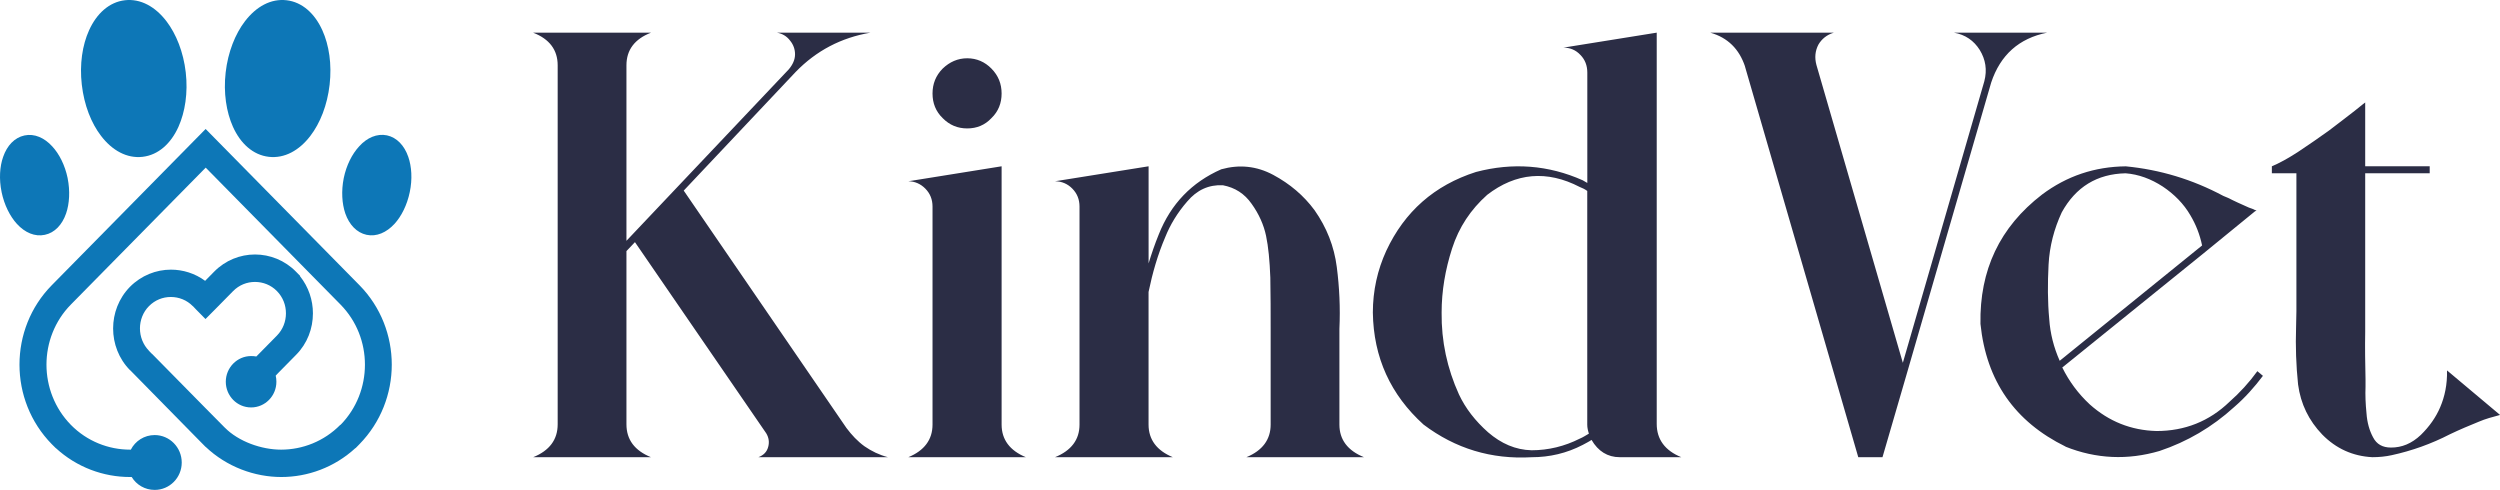
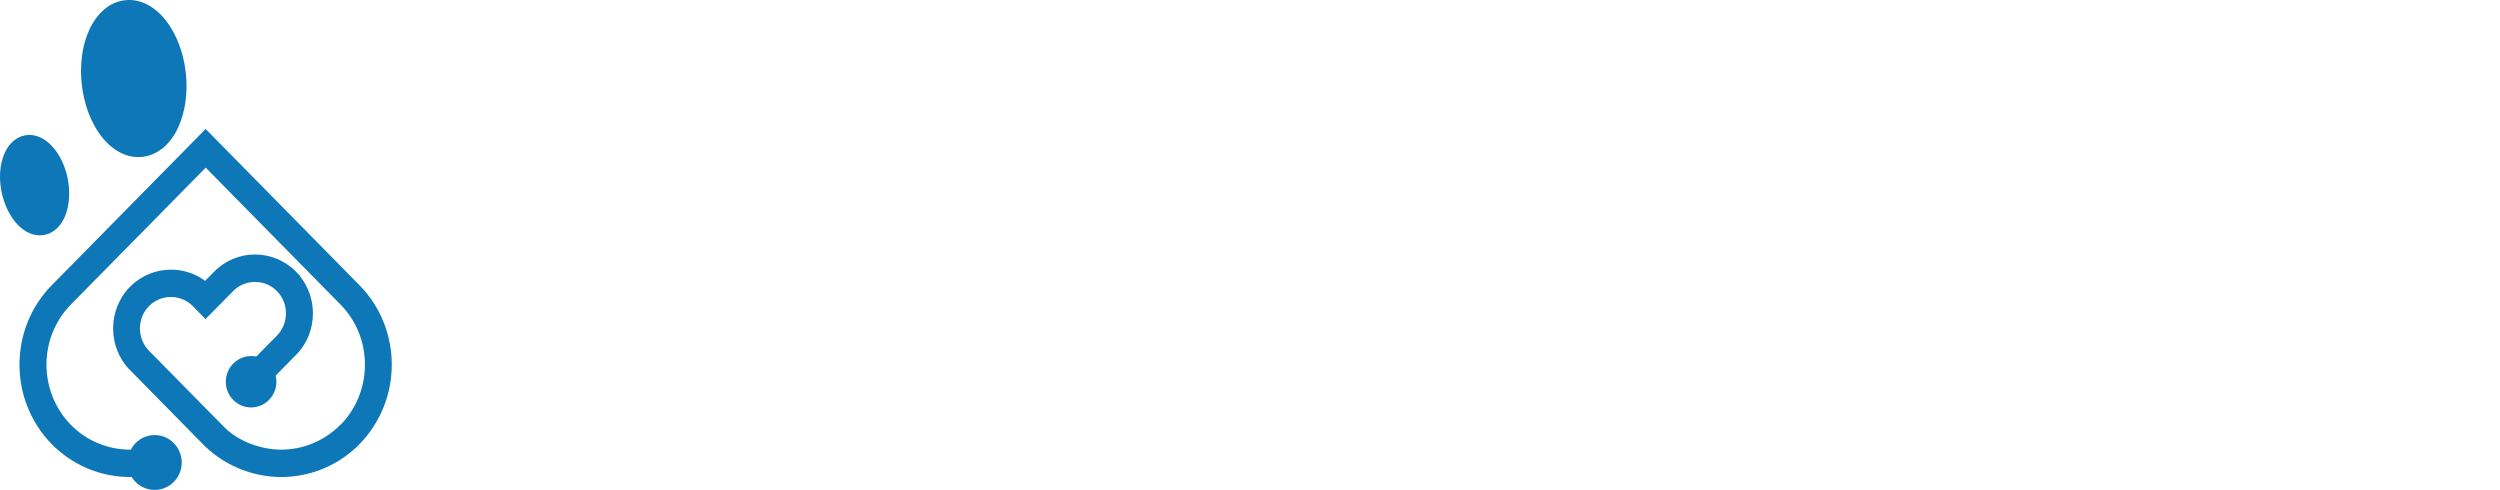
<svg xmlns="http://www.w3.org/2000/svg" width="199" height="39" viewBox="0 0 199 39" fill="none">
  <g clip-path="url(#clip0_213_16)">
    <path d="M9.936 0.02C11.187 -0.125 12.358 0.525 13.252 1.694C14.024 2.704 14.601 4.143 14.786 5.764C14.972 7.386 14.732 8.917 14.209 10.086C13.606 11.43 12.604 12.338 11.353 12.483C10.101 12.628 8.93 11.978 8.045 10.818C7.265 9.808 6.696 8.369 6.511 6.739C6.325 5.117 6.556 3.586 7.088 2.416C7.693 1.073 8.696 0.165 9.936 0.02Z" fill="#0D77B7" />
-     <path d="M19.497 1.694C20.394 0.522 21.562 -0.125 22.813 0.02C24.056 0.165 25.056 1.073 25.661 2.416C26.193 3.588 26.424 5.117 26.238 6.739C26.053 8.369 25.484 9.802 24.704 10.818C23.819 11.978 22.648 12.628 21.396 12.483C20.145 12.338 19.142 11.43 18.54 10.086C18.017 8.915 17.777 7.386 17.963 5.764C18.148 4.143 18.725 2.701 19.497 1.694Z" fill="#0D77B7" />
    <path d="M1.945 10.783C1.157 10.954 0.563 11.583 0.251 12.486C-0.023 13.26 -0.086 14.261 0.128 15.288V15.296C0.343 16.323 0.794 17.214 1.342 17.817C1.982 18.52 2.779 18.862 3.568 18.691C4.356 18.528 4.95 17.89 5.262 16.988C5.527 16.213 5.59 15.212 5.384 14.185V14.177C5.17 13.15 4.719 12.259 4.162 11.656C3.533 10.963 2.734 10.612 1.945 10.783Z" fill="#0D77B7" />
    <path d="M27.106 33.819L27.115 33.81C28.4 32.496 29.049 30.767 29.049 29.027C29.049 27.286 28.4 25.56 27.106 24.243L16.374 13.344L5.641 24.243C4.347 25.557 3.699 27.295 3.699 29.027C3.699 30.759 4.347 32.493 5.633 33.81L5.641 33.819C6.935 35.133 8.647 35.792 10.352 35.792H10.415C10.769 35.098 11.489 34.631 12.312 34.631C13.5 34.631 14.466 35.612 14.466 36.819C14.466 38.025 13.5 38.997 12.312 38.997C11.54 38.997 10.858 38.591 10.483 37.97H10.349C8.238 37.97 6.119 37.204 4.45 35.673H4.442L4.122 35.356C2.411 33.61 1.551 31.321 1.551 29.024C1.551 26.726 2.411 24.44 4.122 22.703L15.605 11.041L16.368 10.266L17.131 11.041L28.614 22.703C30.325 24.44 31.185 26.738 31.185 29.024C31.185 31.31 30.325 33.607 28.614 35.356L28.303 35.673H28.286C26.617 37.204 24.498 37.97 22.387 37.97C20.276 37.97 18.051 37.169 16.365 35.565V35.574L15.602 34.8L10.601 29.711L10.352 29.459H10.343C9.446 28.548 9.004 27.341 9.004 26.146C9.004 24.951 9.446 23.75 10.343 22.833C11.249 21.922 12.429 21.464 13.606 21.464C14.563 21.464 15.523 21.76 16.328 22.355L17.045 21.626C17.942 20.715 19.119 20.257 20.299 20.257C21.479 20.257 22.667 20.715 23.561 21.626L23.881 21.951V21.986C24.564 22.842 24.909 23.895 24.909 24.939C24.909 26.146 24.466 27.344 23.561 28.252L22.124 29.711L21.947 29.9C21.981 30.053 22.001 30.216 22.001 30.387C22.001 31.513 21.104 32.432 19.987 32.432C18.87 32.432 17.973 31.513 17.973 30.387C17.973 29.262 18.879 28.342 19.987 28.342C20.13 28.342 20.27 28.351 20.404 28.377L20.607 28.171L22.044 26.712C22.524 26.224 22.761 25.586 22.761 24.936C22.761 24.287 22.521 23.657 22.044 23.17C21.564 22.682 20.936 22.442 20.296 22.442C19.656 22.442 19.036 22.685 18.556 23.17L17.119 24.629L16.357 25.395L15.602 24.629L15.354 24.368H15.345C14.865 23.88 14.237 23.64 13.597 23.64C12.957 23.64 12.337 23.883 11.857 24.368C11.377 24.852 11.14 25.502 11.14 26.143C11.14 26.784 11.38 27.431 11.857 27.919H11.849L12.097 28.171H12.106L16.354 32.484L17.879 34.025C18.988 35.151 20.816 35.792 22.375 35.792C24.078 35.792 25.789 35.133 27.086 33.819H27.106Z" fill="#0D77B7" />
-     <path d="M60.366 36.395C60.783 36.235 61.043 35.971 61.148 35.574C61.251 35.203 61.2 34.834 60.991 34.489L50.542 19.274L49.865 19.987V33.775C49.865 34.994 50.516 35.867 51.819 36.395H42.438C43.74 35.867 44.391 34.994 44.391 33.775V5.196C44.391 3.977 43.74 3.104 42.438 2.602H51.819C50.516 3.104 49.865 3.977 49.865 5.196V19.169L62.791 5.515C63.102 5.143 63.285 4.746 63.285 4.322C63.285 3.925 63.154 3.554 62.894 3.237C62.634 2.892 62.294 2.68 61.851 2.602H69.278C66.959 3 64.979 4.032 63.337 5.724L54.424 15.172L67.376 34.066C67.793 34.623 68.261 35.124 68.81 35.522C69.384 35.919 69.984 36.209 70.686 36.395H60.368H60.366ZM72.3 36.395C73.577 35.867 74.229 34.994 74.229 33.801V16.442C74.229 15.885 74.046 15.41 73.654 15.012C73.289 14.641 72.82 14.429 72.3 14.429L79.728 13.237V33.799C79.728 34.991 80.379 35.864 81.656 36.392H72.3V36.395ZM76.991 10.223C76.234 10.223 75.583 9.959 75.037 9.402C74.489 8.874 74.229 8.21 74.229 7.444C74.229 6.678 74.489 6.014 75.037 5.46C75.586 4.932 76.237 4.639 76.991 4.639C77.745 4.639 78.399 4.929 78.919 5.46C79.468 6.016 79.728 6.678 79.728 7.444C79.728 8.21 79.468 8.874 78.919 9.402C78.399 9.959 77.745 10.223 76.991 10.223ZM83.975 36.395C85.278 35.867 85.929 34.994 85.929 33.801V16.442C85.929 15.885 85.747 15.41 85.355 15.012C84.99 14.641 84.521 14.429 83.975 14.429L91.428 13.237V20.965C91.663 20.196 91.923 19.43 92.237 18.662C93.202 16.228 94.868 14.508 97.213 13.475C98.647 13.077 100.027 13.211 101.355 13.924C102.683 14.638 103.777 15.566 104.637 16.73C105.603 18.105 106.2 19.613 106.408 21.255C106.617 22.868 106.694 24.51 106.617 26.178V33.799C106.617 34.991 107.268 35.864 108.571 36.392H99.216C100.492 35.864 101.144 34.991 101.144 33.799V26.152C101.144 24.829 101.144 23.48 101.118 22.102C101.067 20.727 100.961 19.642 100.778 18.769C100.595 17.896 100.204 17.023 99.632 16.228C99.058 15.407 98.304 14.931 97.339 14.745C96.219 14.693 95.279 15.117 94.499 16.042C93.716 16.941 93.145 17.896 92.754 18.873C92.154 20.274 91.737 21.731 91.425 23.239V33.799C91.425 34.991 92.077 35.864 93.354 36.392H83.973L83.975 36.395ZM113.319 33.801C110.688 31.42 109.331 28.455 109.279 24.884C109.279 23.138 109.645 21.496 110.348 19.961C111.807 16.84 114.178 14.748 117.489 13.689C120.409 12.921 123.248 13.133 125.985 14.351C126.116 14.429 126.245 14.51 126.35 14.563V5.776C126.35 5.219 126.168 4.743 125.802 4.375C125.436 3.977 124.968 3.791 124.448 3.791L131.875 2.599V33.746C131.875 34.965 132.526 35.864 133.829 36.392H128.93C127.964 36.392 127.21 35.916 126.687 35.017C126.453 35.177 126.219 35.281 125.985 35.414C124.708 36.076 123.354 36.395 121.92 36.395C118.715 36.581 115.847 35.707 113.321 33.801H113.319ZM118.375 15.514C117.072 16.677 116.132 18.081 115.587 19.776C115.041 21.47 114.753 23.164 114.753 24.884C114.727 27.161 115.195 29.331 116.132 31.394C116.652 32.505 117.435 33.511 118.452 34.411C119.495 35.31 120.64 35.812 121.917 35.841C123.245 35.841 124.548 35.525 125.748 34.916C126.008 34.811 126.242 34.651 126.476 34.518C126.399 34.28 126.345 34.042 126.345 33.804V15.198C126.162 15.065 125.953 14.96 125.745 14.882C123.14 13.533 120.663 13.745 118.369 15.517L118.375 15.514ZM138.908 5.3C138.44 3.899 137.528 2.997 136.146 2.602H145.97C145.421 2.762 145.004 3.104 144.744 3.554C144.484 4.055 144.433 4.586 144.587 5.167L151.466 28.879L157.953 6.463C158.187 5.564 158.056 4.743 157.587 3.974C157.119 3.235 156.442 2.756 155.528 2.599H162.955C160.713 3.049 159.23 4.372 158.499 6.568L151.749 29.856L149.846 36.392H147.918L138.902 5.297L138.908 5.3ZM164.42 35.548C160.381 33.564 158.113 30.335 157.645 25.783C157.567 21.496 159.181 18.081 162.544 15.488C164.523 14.006 166.74 13.266 169.214 13.24C171.925 13.504 174.504 14.273 176.978 15.595C177.238 15.7 177.498 15.807 177.735 15.941C177.867 15.993 177.995 16.074 178.126 16.126C178.412 16.26 178.726 16.39 179.012 16.524C179.195 16.576 179.378 16.657 179.532 16.735H179.583C179.583 16.753 179.592 16.762 179.609 16.762L179.583 16.788L179.506 16.814L175.39 20.176L164.158 29.253C164.706 30.364 165.435 31.345 166.346 32.191C167.857 33.541 169.628 34.257 171.662 34.309C173.904 34.309 175.858 33.54 177.472 31.98C178.281 31.266 179.035 30.445 179.686 29.546L180.129 29.917C179.452 30.817 178.695 31.664 177.835 32.406C176.09 33.993 174.11 35.159 171.893 35.899C169.365 36.639 166.863 36.534 164.415 35.554L164.42 35.548ZM164.109 16.918C163.509 18.215 163.144 19.59 163.066 21.072C162.989 22.555 162.989 24.011 163.118 25.386C163.195 26.549 163.483 27.663 163.952 28.719L175.287 19.538C175.104 18.665 174.793 17.87 174.35 17.13C173.83 16.231 173.073 15.462 172.162 14.853C171.225 14.243 170.234 13.872 169.191 13.794C166.923 13.846 165.229 14.879 164.109 16.915V16.918ZM182.794 24.777V13.794H180.84V13.237C181.414 12.999 182.143 12.602 182.951 12.074C183.785 11.517 184.594 10.963 185.402 10.38C186.211 9.77 186.888 9.242 187.436 8.819C187.985 8.369 188.27 8.157 188.27 8.157V13.237H193.404V13.794H188.27V26.416C188.245 27.686 188.27 28.957 188.296 30.199V30.782C188.27 31.443 188.296 32.131 188.373 32.899C188.425 33.639 188.607 34.274 188.893 34.805C189.179 35.362 189.65 35.626 190.327 35.626C191.187 35.626 191.97 35.31 192.698 34.62C193.375 33.958 193.898 33.218 194.235 32.424C194.601 31.576 194.809 30.599 194.783 29.485L199.005 33.03C198.406 33.189 197.831 33.346 197.337 33.558C196.554 33.874 195.8 34.193 195.018 34.565C193.532 35.333 191.97 35.887 190.378 36.233C189.91 36.337 189.387 36.392 188.842 36.392C187.279 36.314 185.948 35.705 184.854 34.593C183.785 33.482 183.134 32.16 182.926 30.599C182.768 29.09 182.717 27.556 182.768 26.047C182.768 25.624 182.794 25.2 182.794 24.777Z" fill="#2B2D45" />
-     <path d="M30.802 10.774C31.59 10.945 32.184 11.583 32.496 12.477C32.77 13.26 32.833 14.261 32.618 15.288C32.404 16.323 31.953 17.214 31.404 17.817C30.765 18.511 29.968 18.862 29.179 18.691C28.391 18.52 27.797 17.881 27.485 16.988C27.22 16.205 27.157 15.212 27.362 14.177C27.577 13.141 28.028 12.259 28.585 11.656C29.213 10.954 30.013 10.612 30.802 10.774Z" fill="#0D77B7" />
  </g>
  <defs>
    <clipPath id="clip0_213_16">
      <rect width="199" height="39" fill="white" />
    </clipPath>
  </defs>
</svg>